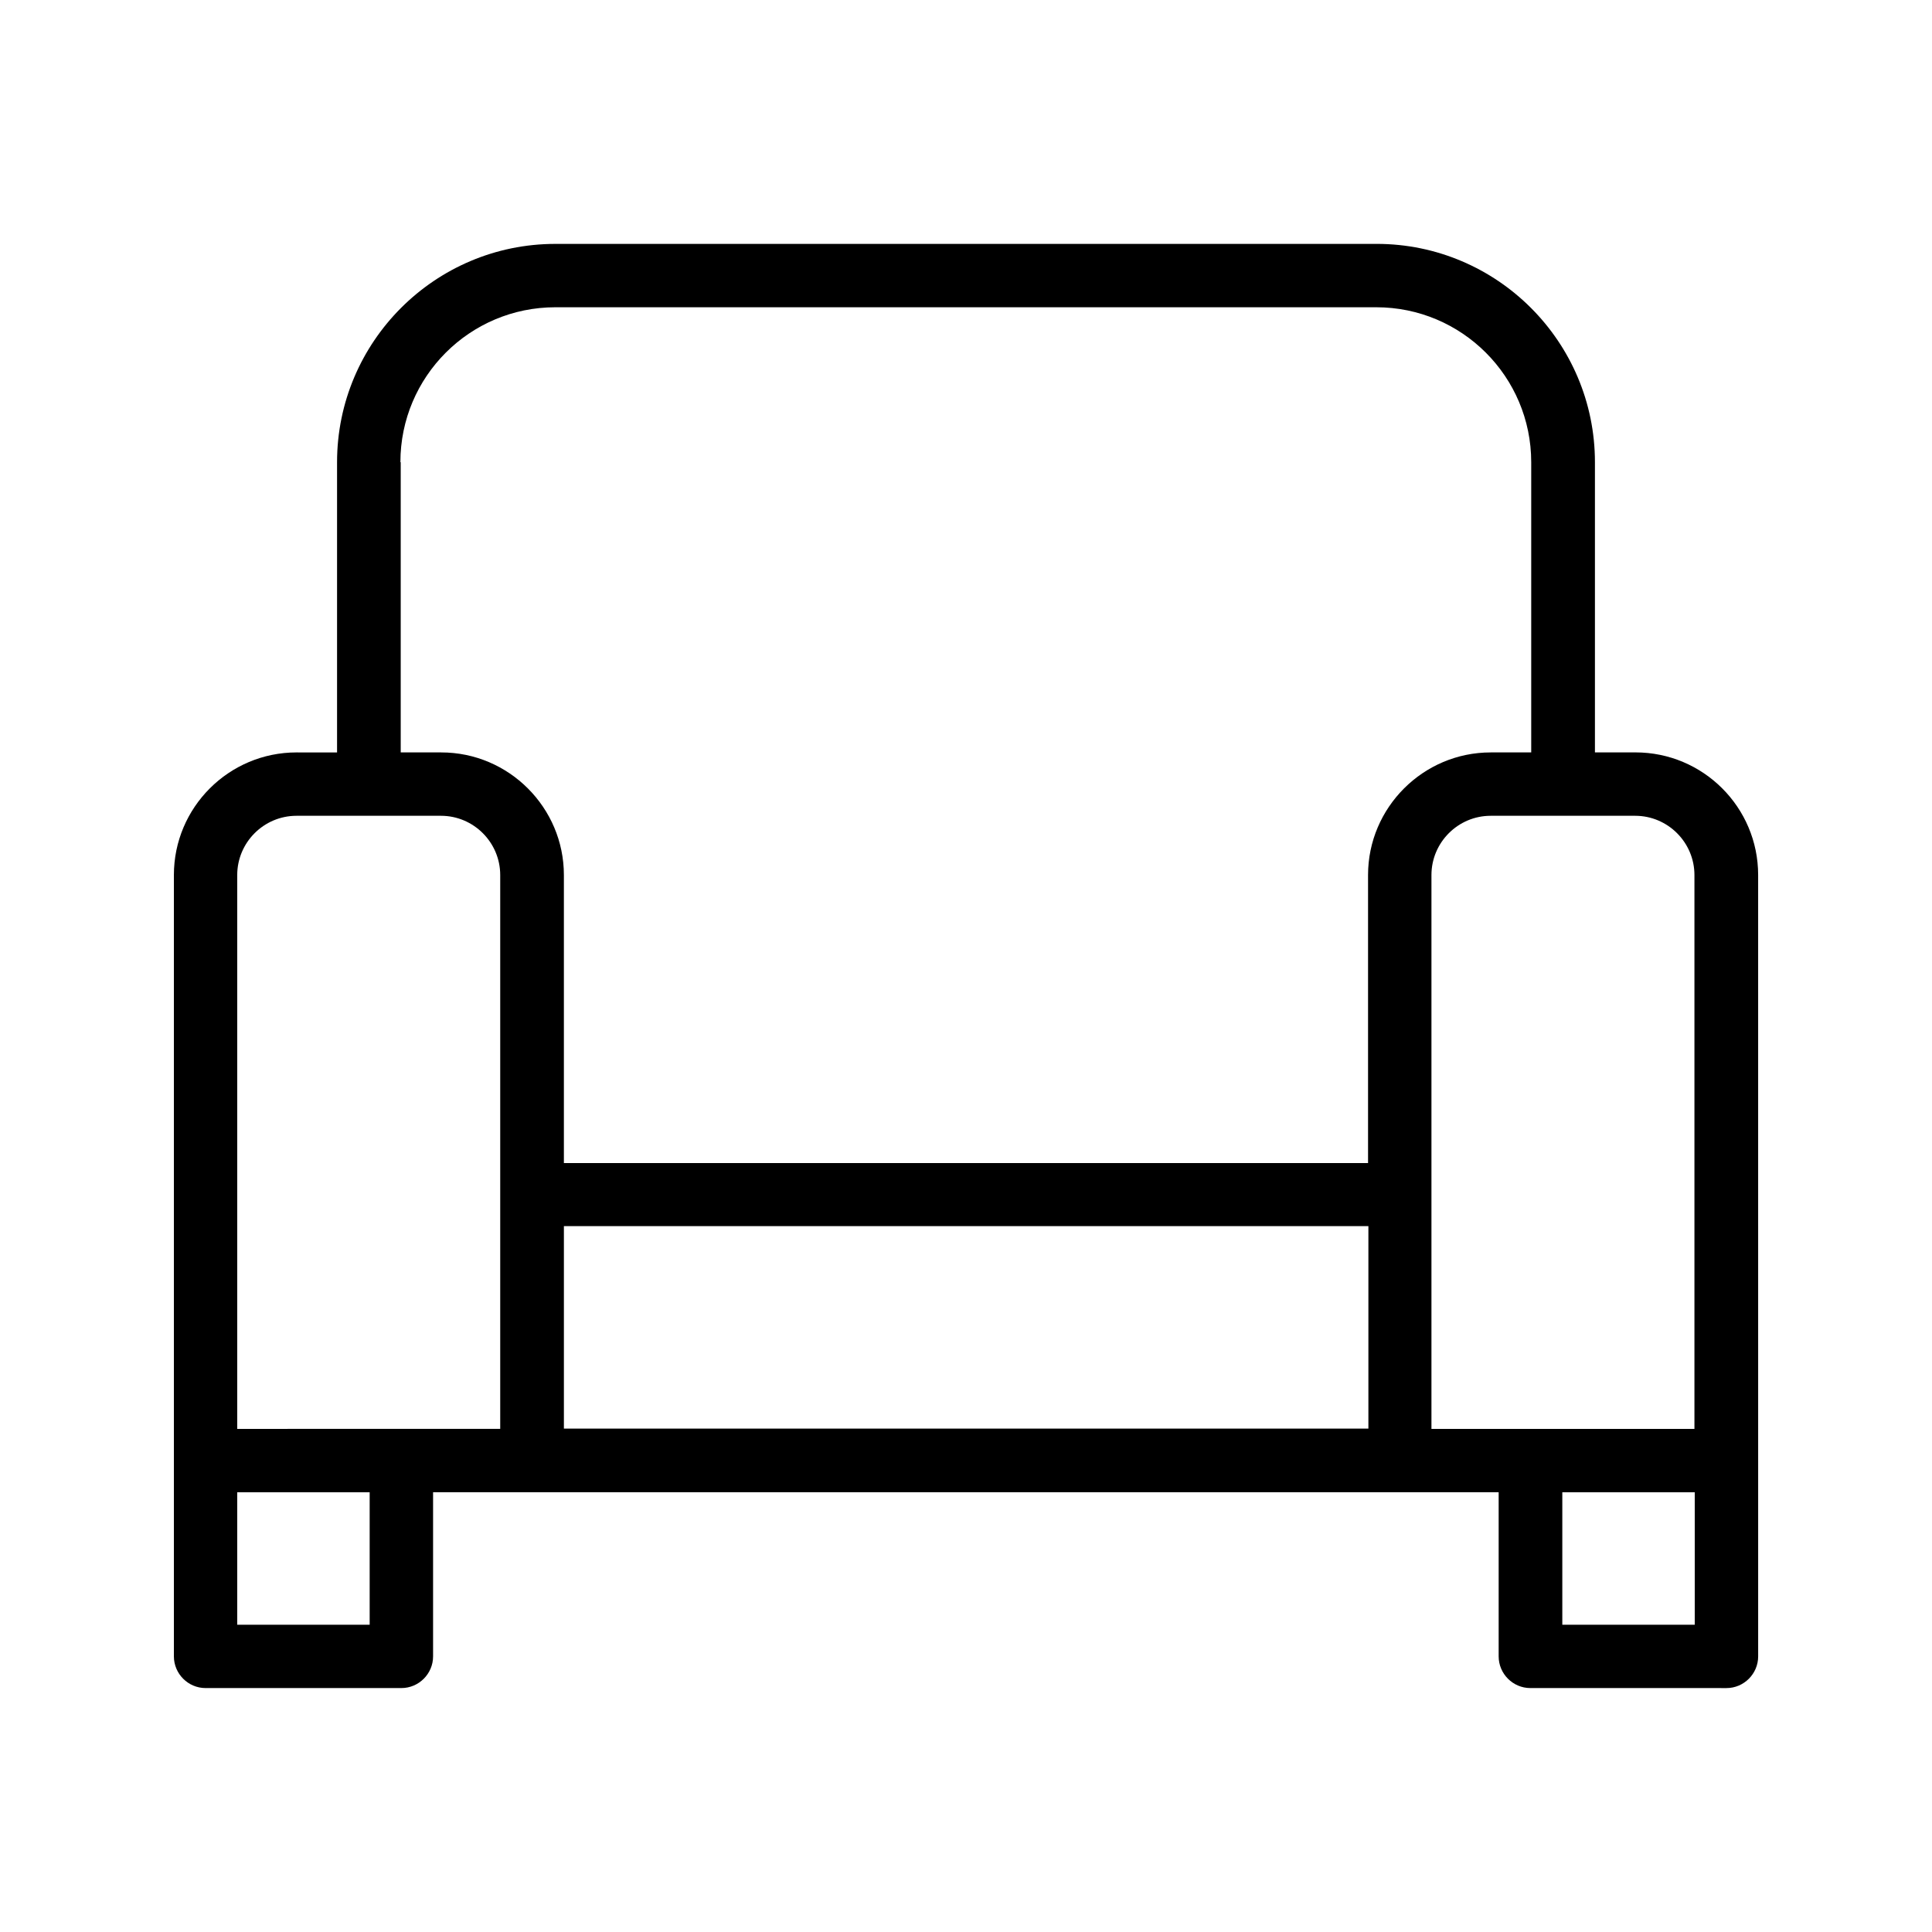
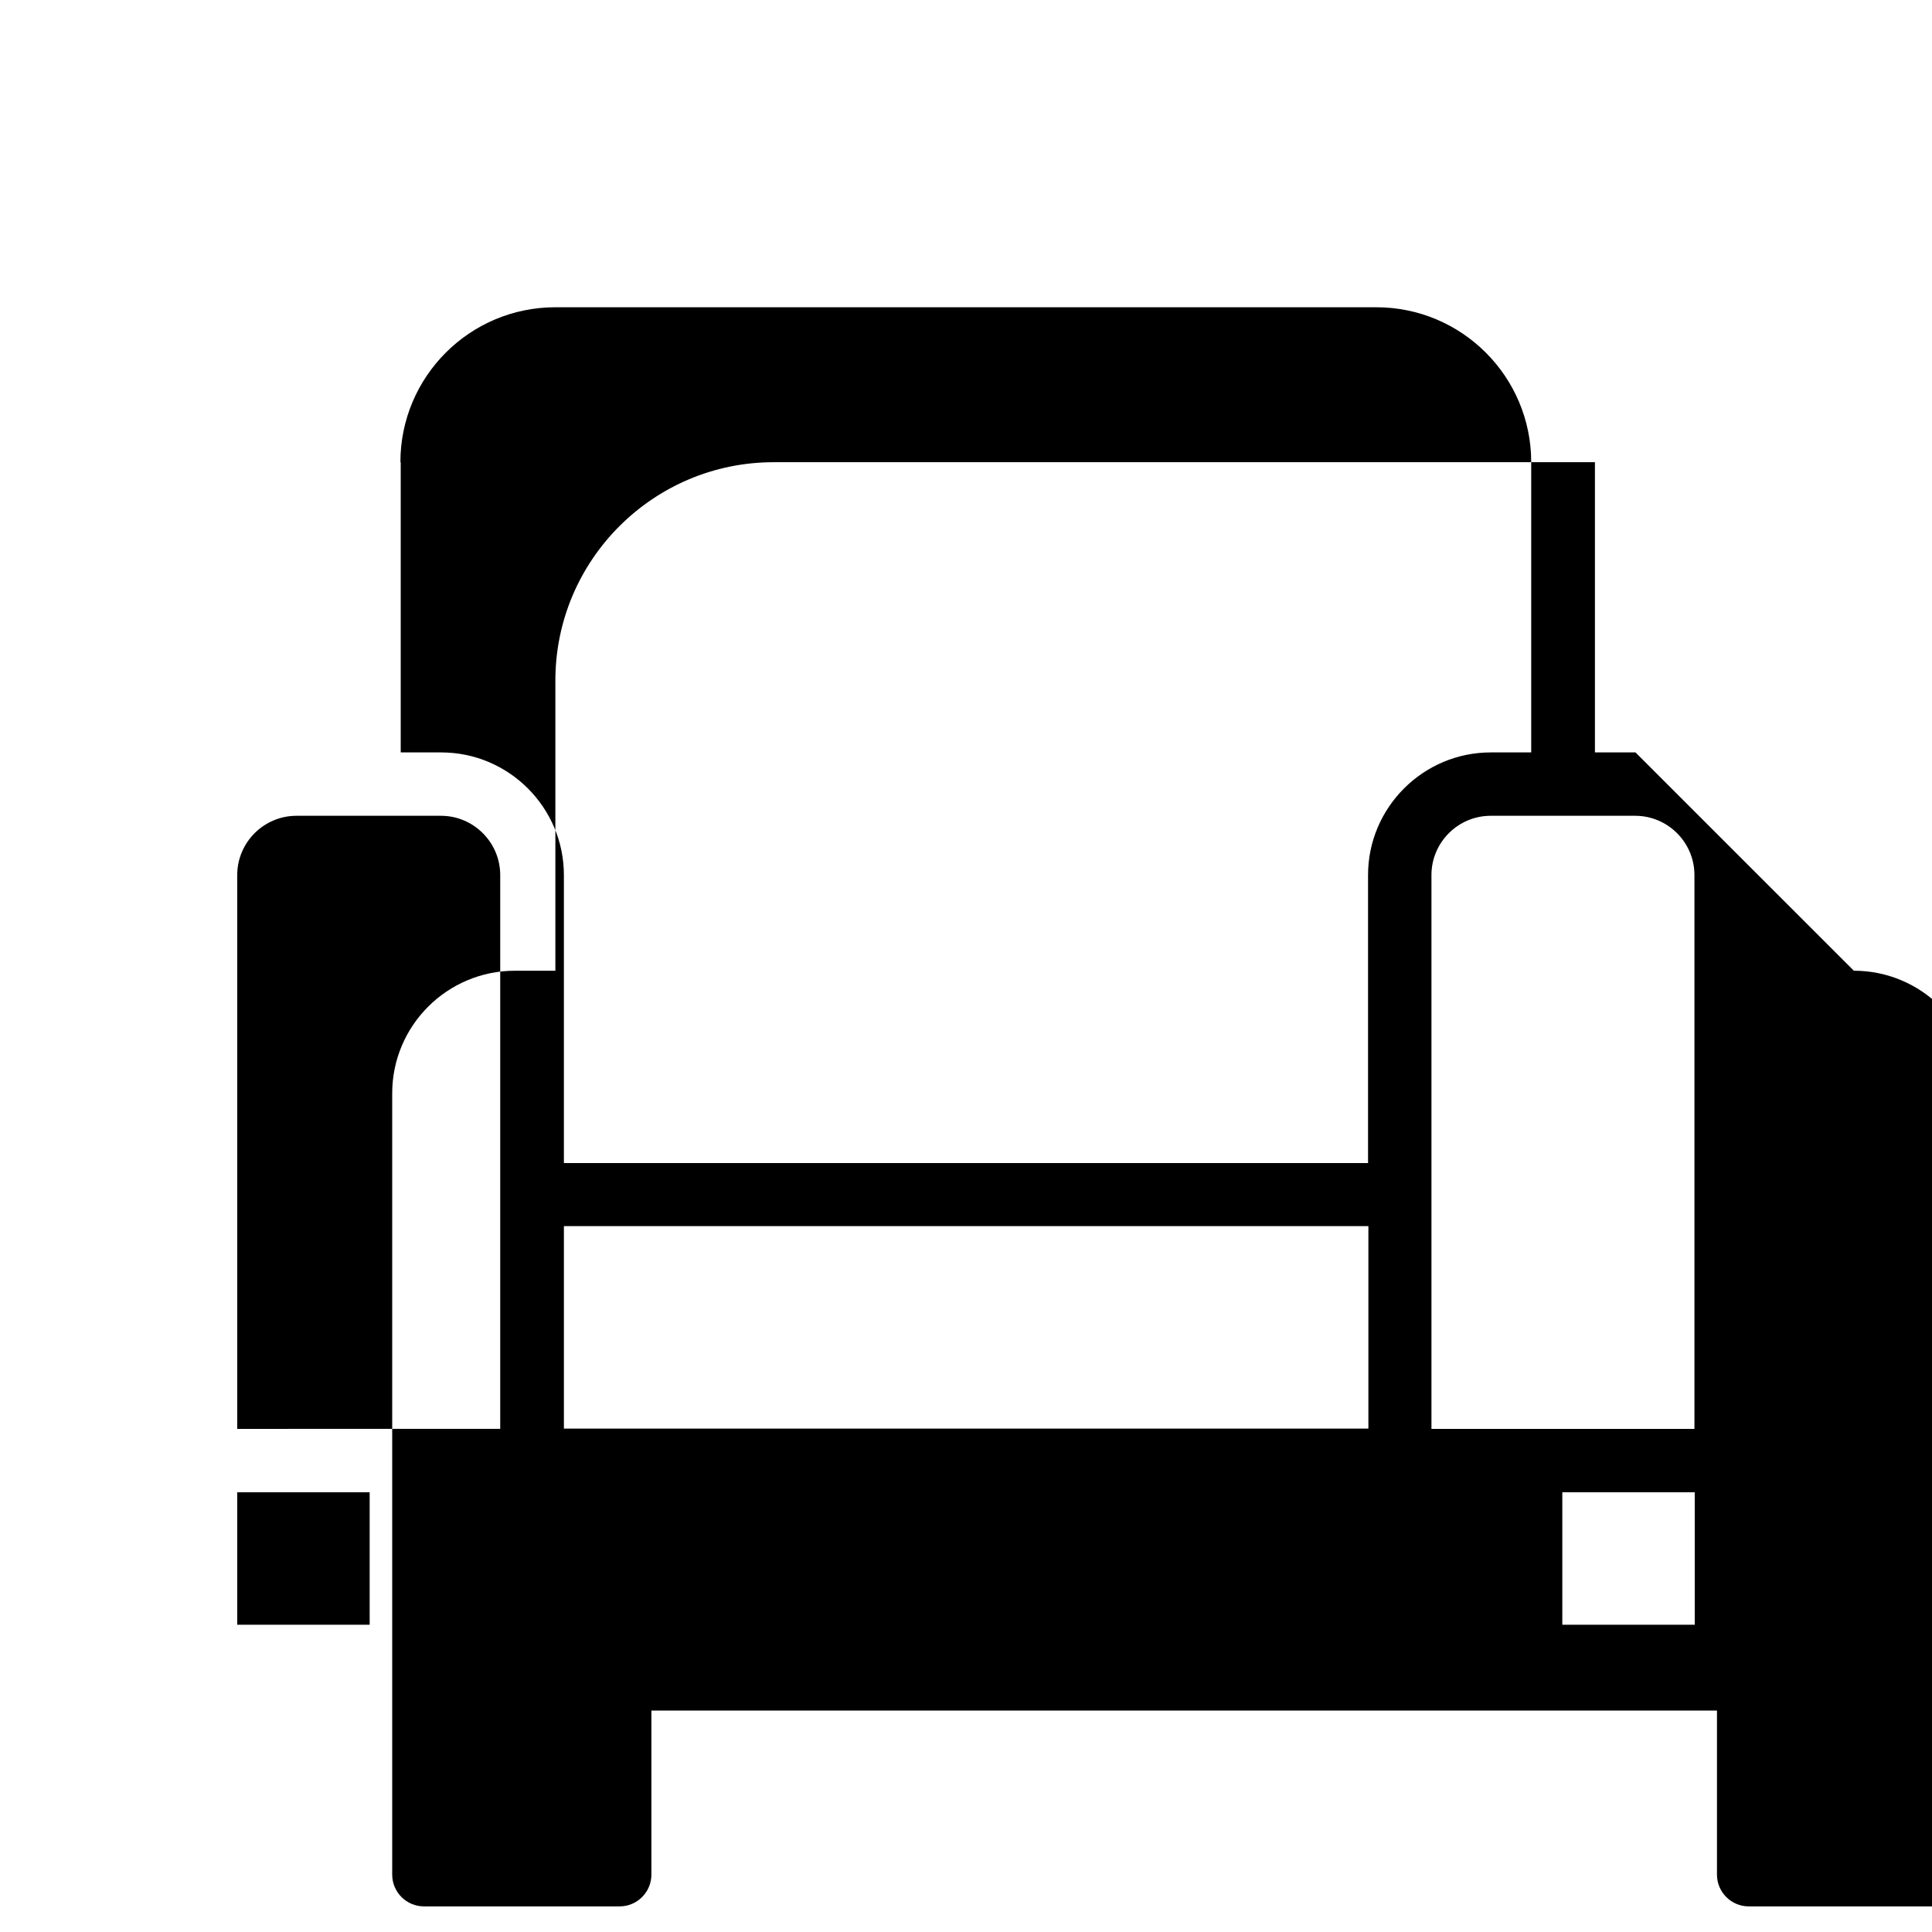
<svg xmlns="http://www.w3.org/2000/svg" fill="#000000" width="800px" height="800px" version="1.1" viewBox="144 144 512 512">
-   <path d="m577.42 343.4h-10.746v-76.914c0-31.906-25.945-57.855-57.855-57.855l-217.64 0.004c-31.906 0-57.855 25.945-57.855 57.855v76.914l-10.746-0.004c-17.887 0-32.496 14.527-32.496 32.496v207.06c0 4.617 3.777 8.398 8.398 8.398h51.891c4.617 0 8.398-3.777 8.398-8.398v-43.496h282.39v43.496c0 4.617 3.777 8.398 8.398 8.398l51.973 0.004c4.617 0 8.398-3.777 8.398-8.398v-51.891l-0.004-155.18c0-17.969-14.609-32.496-32.496-32.496zm-327.31-76.914c0-22.672 18.391-41.059 41.059-41.059h217.56c22.672 0 41.059 18.391 41.059 41.059v76.914h-10.746c-17.887 0-32.496 14.609-32.496 32.496v76.328h-213.11v-76.328c0-17.887-14.609-32.496-32.496-32.496h-10.746v-76.914zm-43.242 109.41c0-8.648 7.055-15.703 15.703-15.703h38.289c8.648 0 15.703 7.055 15.703 15.703v146.77h-26.199l-43.496 0.004zm35.098 198.67h-35.098v-35.098h35.098zm51.473-105.63h213.2v53.656h-213.2zm229.91-8.398v-84.641c0-8.648 7.055-15.703 15.703-15.703h38.289c8.648 0 15.703 7.055 15.703 15.703v146.78h-69.695zm69.777 114.03h-35.098v-35.098l35.098-0.004z" />
+   <path d="m577.42 343.4h-10.746v-76.914l-217.64 0.004c-31.906 0-57.855 25.945-57.855 57.855v76.914l-10.746-0.004c-17.887 0-32.496 14.527-32.496 32.496v207.06c0 4.617 3.777 8.398 8.398 8.398h51.891c4.617 0 8.398-3.777 8.398-8.398v-43.496h282.39v43.496c0 4.617 3.777 8.398 8.398 8.398l51.973 0.004c4.617 0 8.398-3.777 8.398-8.398v-51.891l-0.004-155.18c0-17.969-14.609-32.496-32.496-32.496zm-327.31-76.914c0-22.672 18.391-41.059 41.059-41.059h217.56c22.672 0 41.059 18.391 41.059 41.059v76.914h-10.746c-17.887 0-32.496 14.609-32.496 32.496v76.328h-213.11v-76.328c0-17.887-14.609-32.496-32.496-32.496h-10.746v-76.914zm-43.242 109.41c0-8.648 7.055-15.703 15.703-15.703h38.289c8.648 0 15.703 7.055 15.703 15.703v146.77h-26.199l-43.496 0.004zm35.098 198.67h-35.098v-35.098h35.098zm51.473-105.63h213.2v53.656h-213.2zm229.91-8.398v-84.641c0-8.648 7.055-15.703 15.703-15.703h38.289c8.648 0 15.703 7.055 15.703 15.703v146.78h-69.695zm69.777 114.03h-35.098v-35.098l35.098-0.004z" />
</svg>